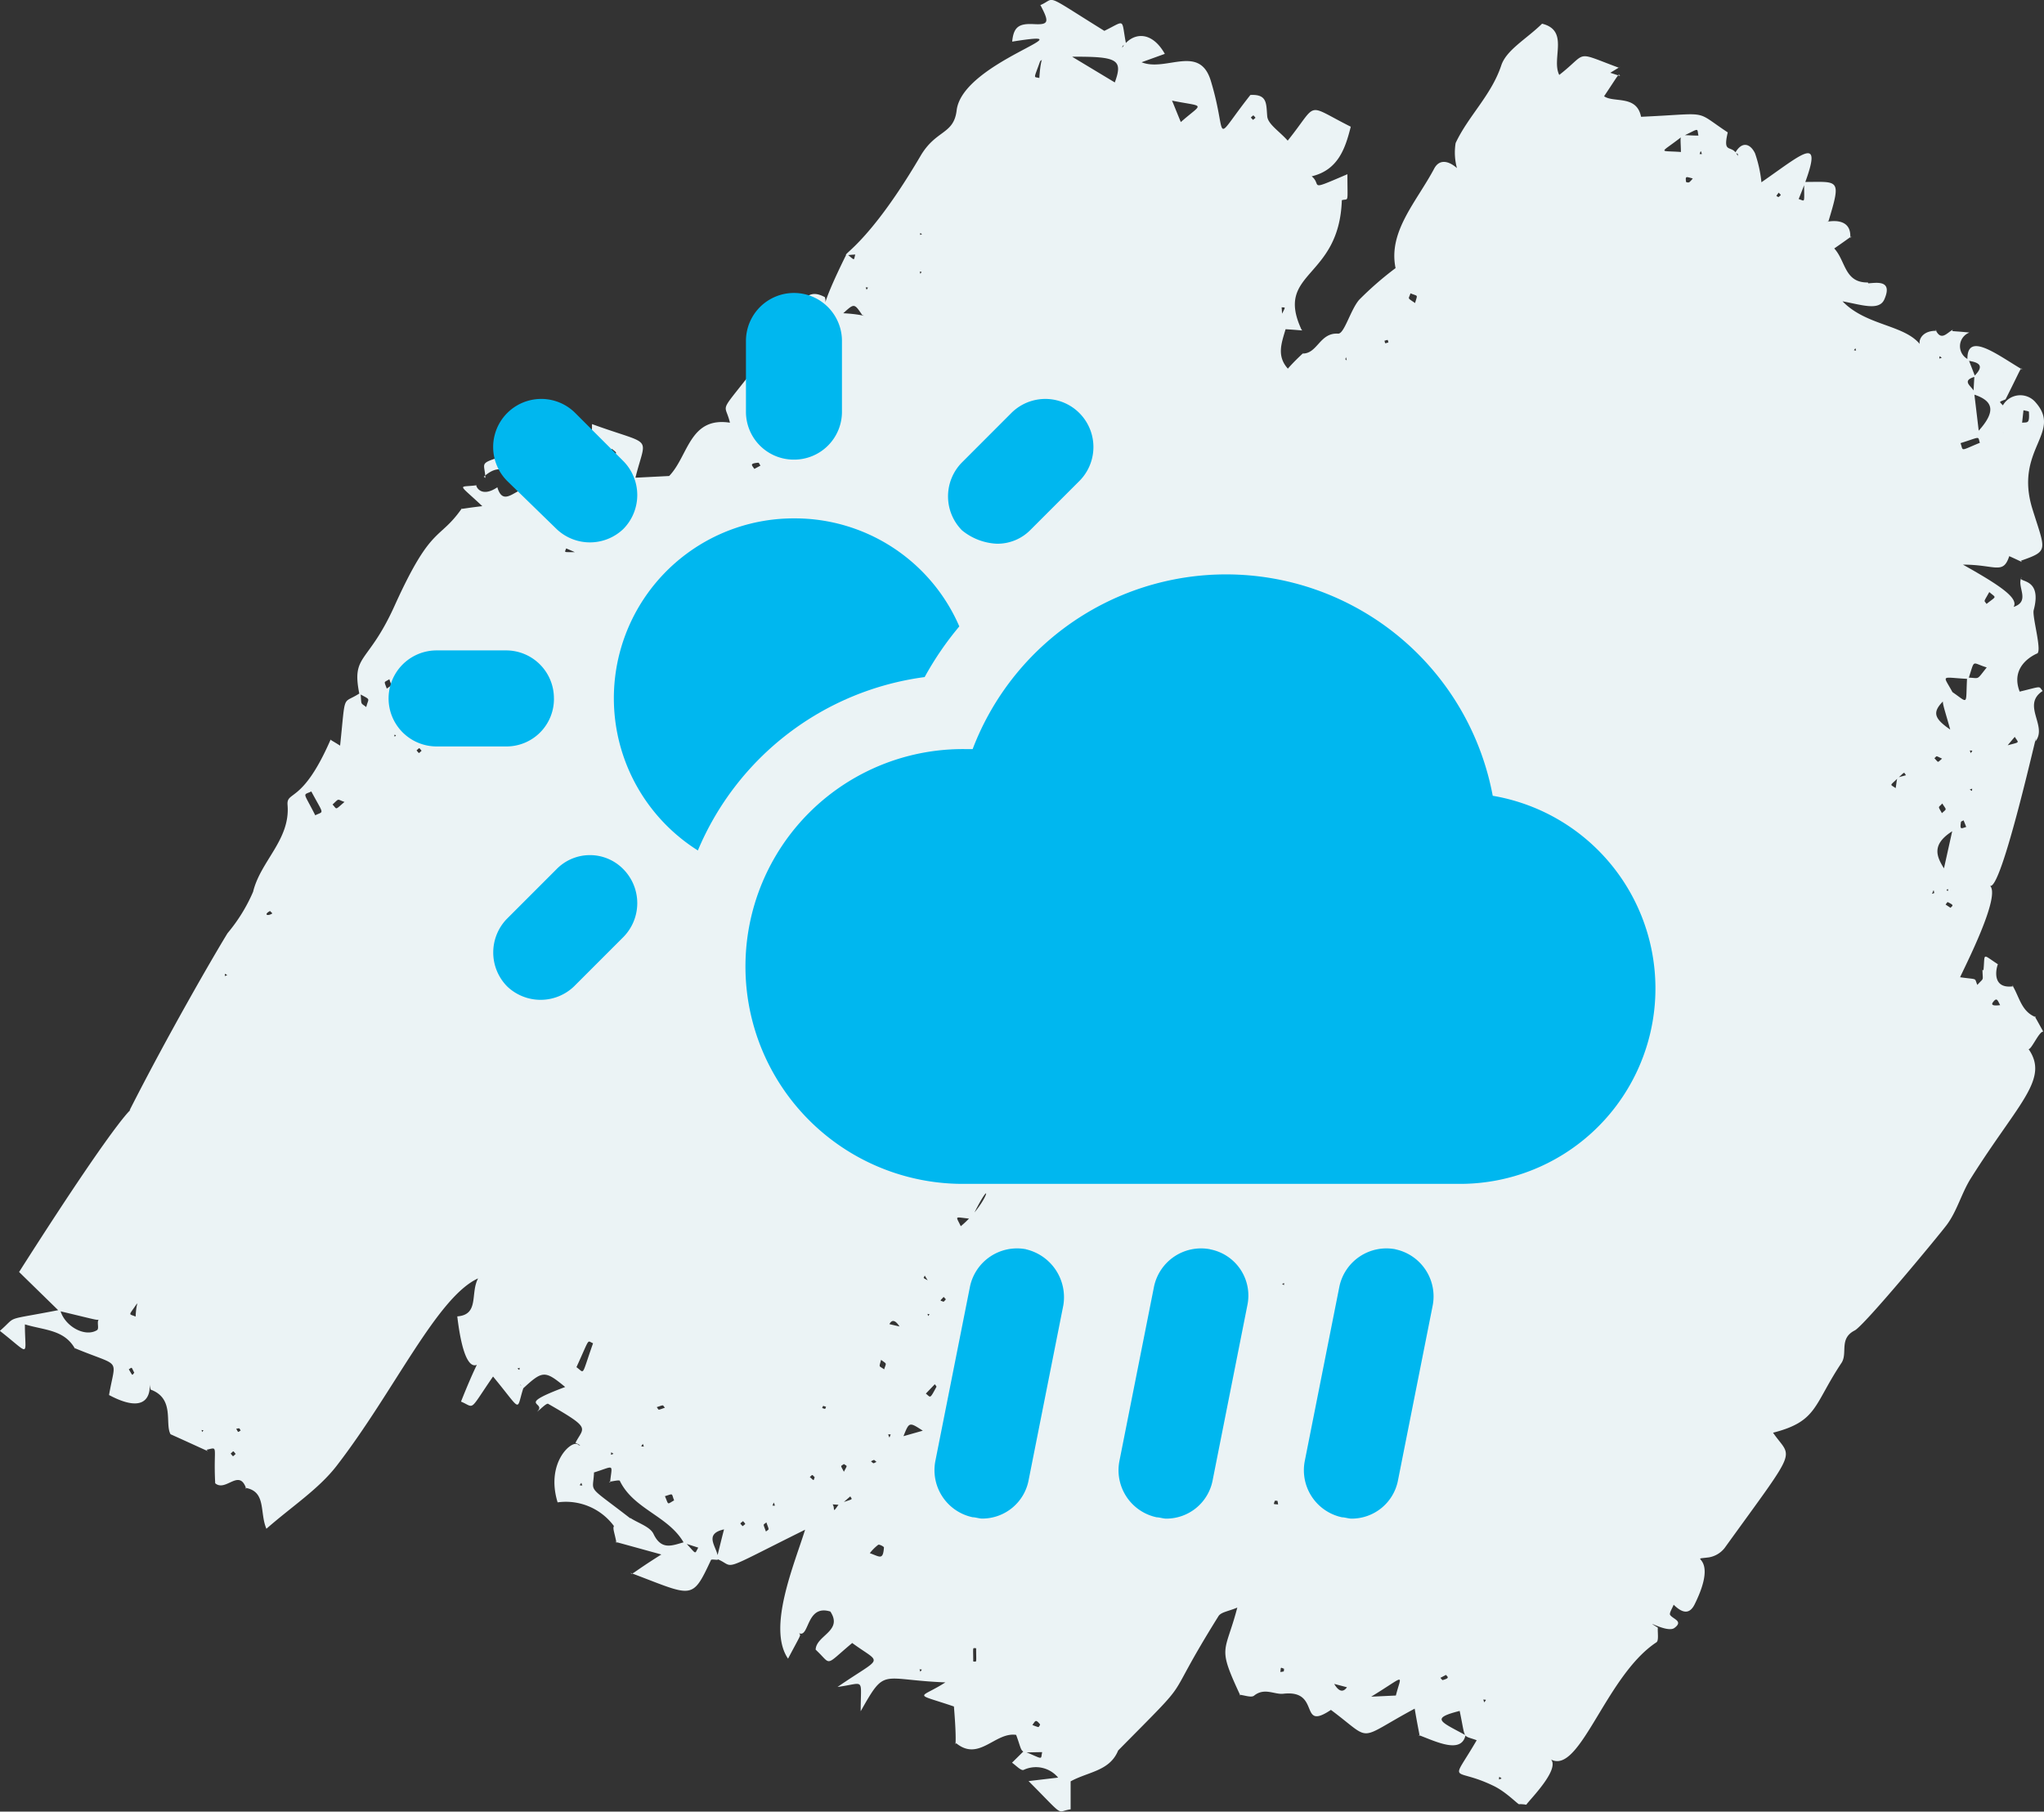
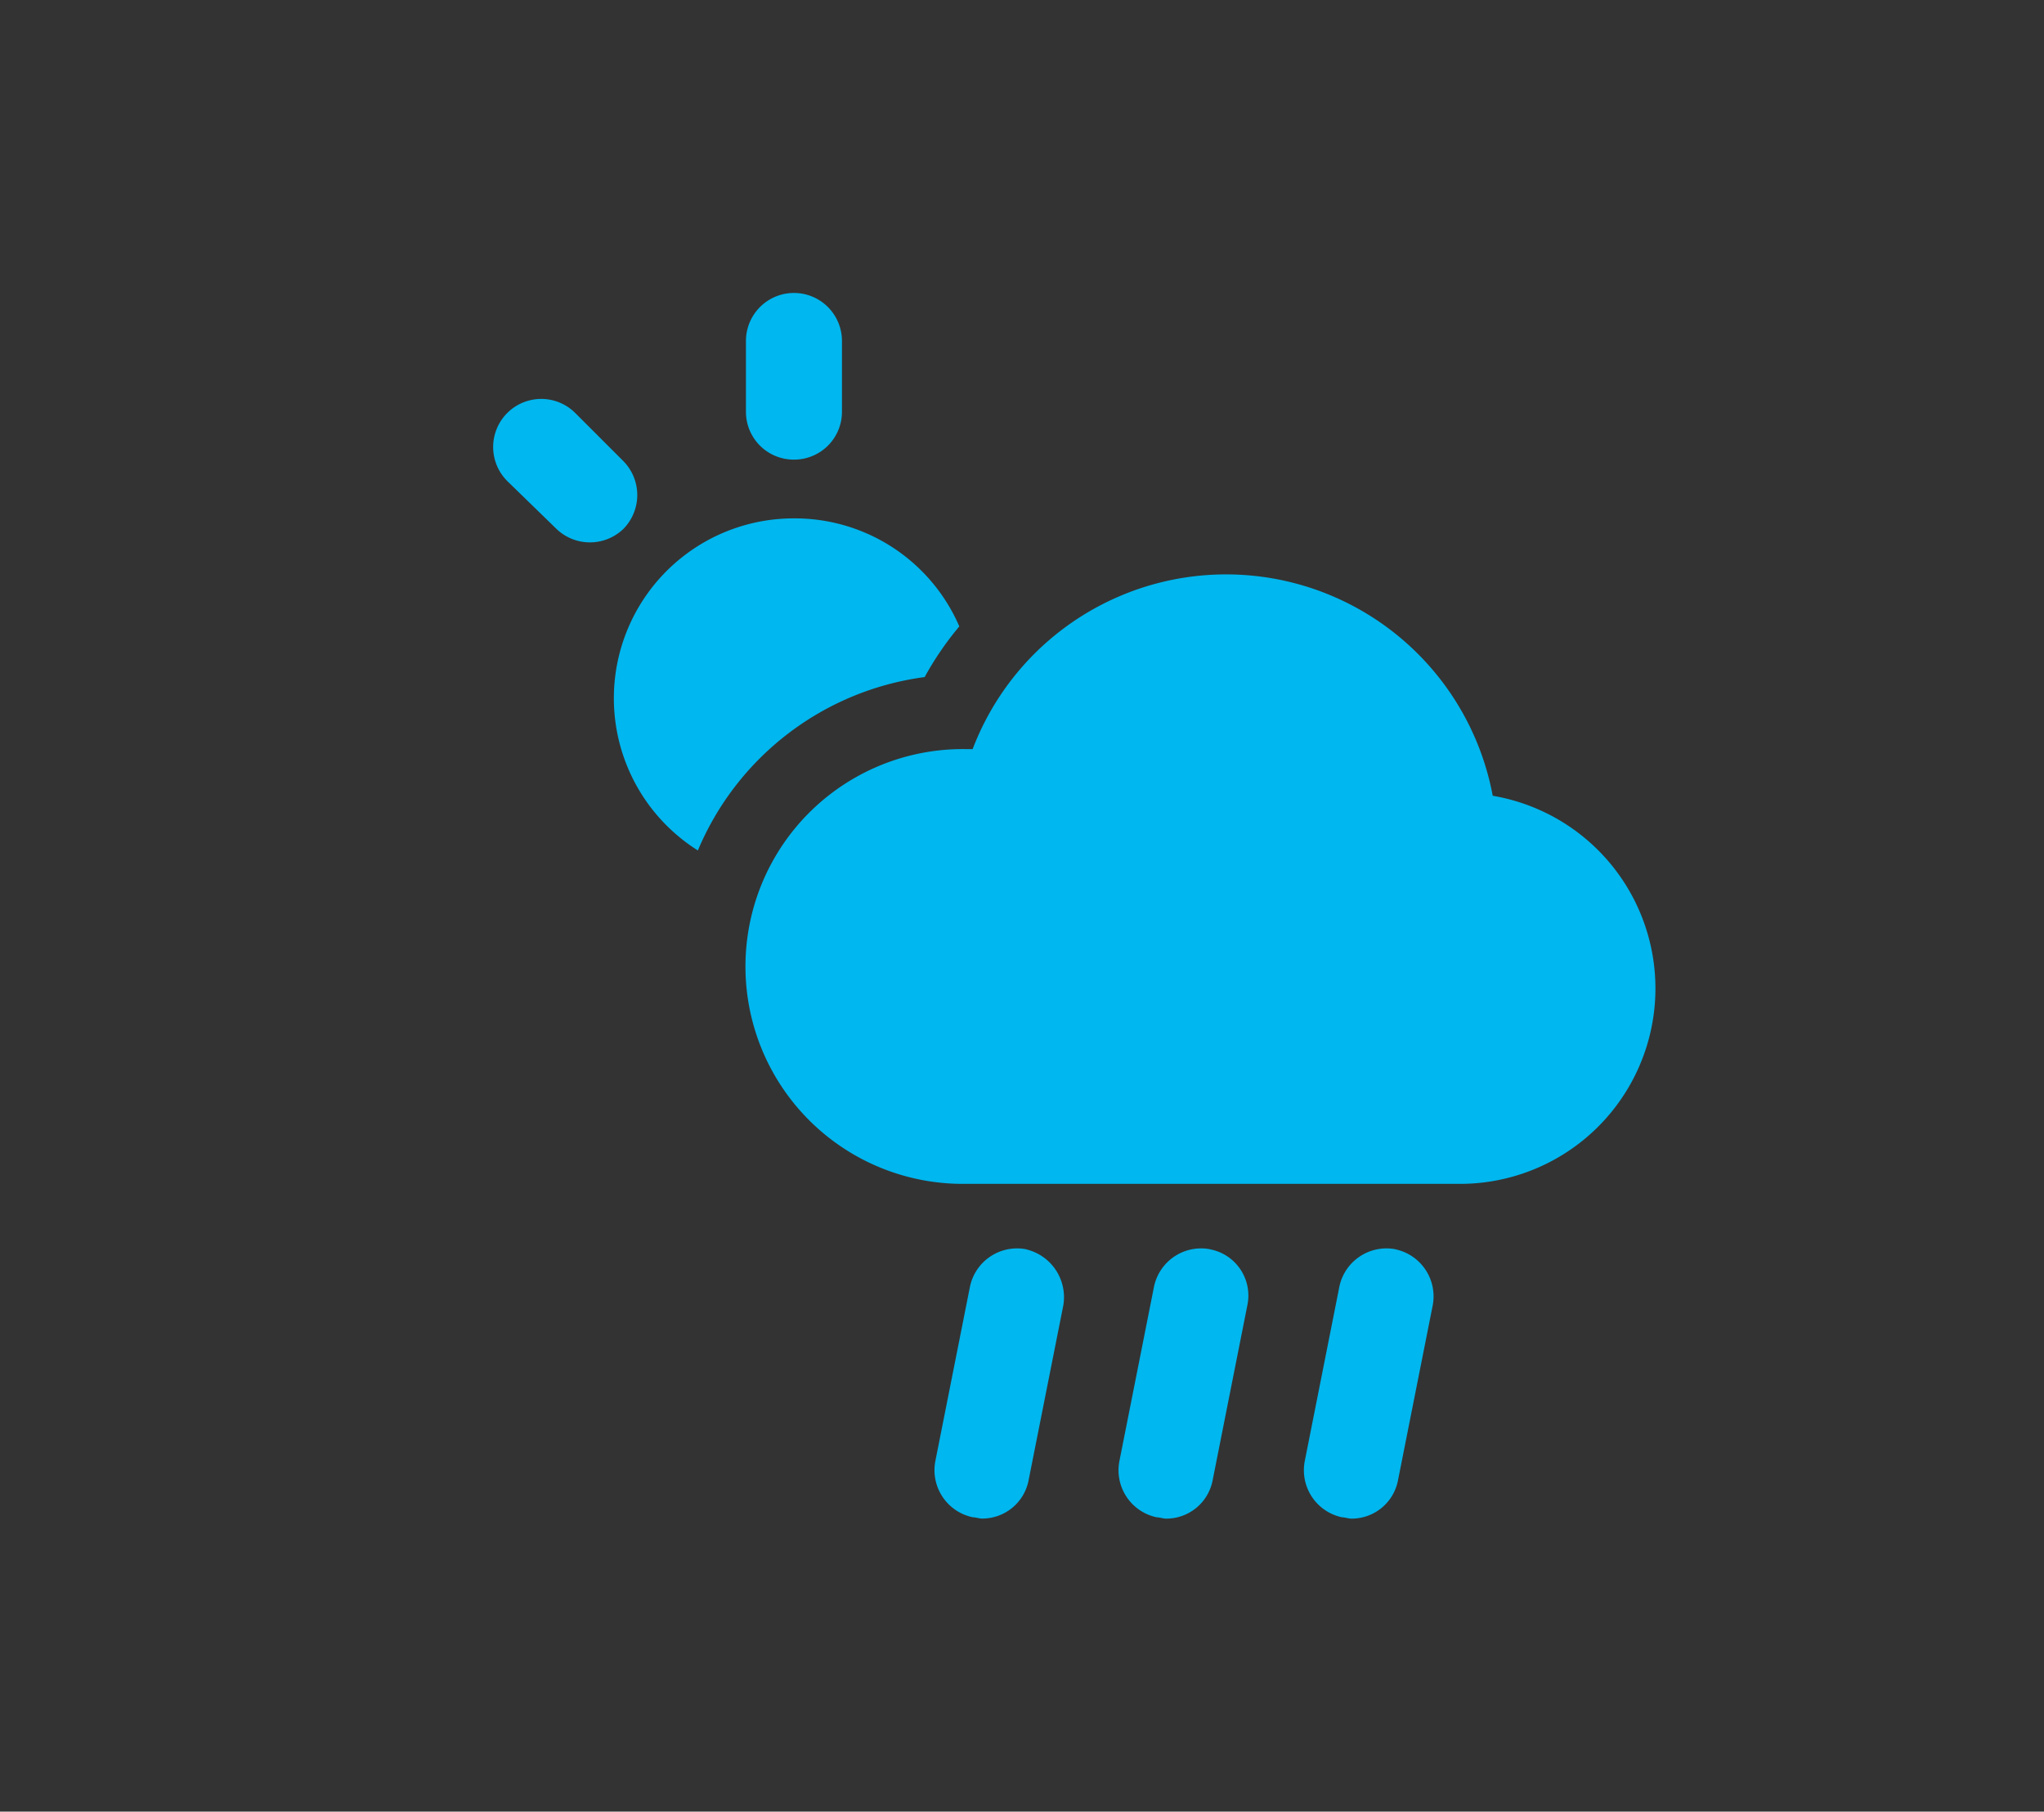
<svg xmlns="http://www.w3.org/2000/svg" id="Group_178" data-name="Group 178" width="133.429" height="118.246" viewBox="0 0 133.429 118.246">
  <rect x="0" y="0" width="133.429" height="118.246" fill="#333333" stroke="none" />
  <defs>
    <clipPath id="clip-path">
      <rect id="Rectangle_72" data-name="Rectangle 72" width="133.429" height="118.246" fill="none" />
    </clipPath>
  </defs>
  <g id="Group_179" data-name="Group 179" clip-path="url(#clip-path)">
-     <path id="Path_368" data-name="Path 368" d="M8.463,72.464c2.467-4.863,5.427-9.983,6.393-11.557a10.874,10.874,0,0,0,1.666-2.7c.486-2.009,2.439-3.4,2.249-5.664-.08-.951.971-.041,2.813-4.274-.141-.044.185.124.617.4.383-3.619.1-2.62,1.335-3.456.071.861-.016.631.372.938.153-.623.333-.433-.452-.868-.518-2.6.564-1.9,2.3-5.741,2.425-5.358,2.89-4.207,4.4-6.369-.141.094.066.009,1.329-.136-1.657-1.559-1.563-1.2-.368-1.364-.126-.14.156.938,1.349.132.436,1.5,1.42-.3,2.122.2-1.252-1.1-1.816-1.942-3.005-.89l.1.083c-.044-1.246-.708-.817,2.632-1.892-.607-1.451-.864-.907,1.4-2.371-.078,1.635.909,2.164,1.973,2.619v1.4c.546-.1.514.161-.074-1.334-.012-.953,1.078-1.242,1.1-.972-.142-.131-.069.027-.069-.967,4.076,1.483,3.54.648,2.836,3.5l2.2-.112c1.265-1.3,1.319-3.917,4.017-3.472.056.181.071.178-.045.008-.374-1.618-.959-.11,2.745-5.063,1.894-2.535,2.035-3.9,3.447-3.147.212.593-.588,1.22,1.424-2.825.568.451.443.454.561.044-1.643.083.128.591,4.249-6.417C61.092,8.454,62.259,8.8,62.449,7.2c.382-3.194,9.057-5.348,3.625-4.483.091-.993.472-1.193,1.423-1.142.985.052,1-.141.415-1.252l-.034.025c1.124-.459.074-.9,4.211,1.666,1.436-.7,1.084-.846,1.423.878-.292.121-.211.07-.264.235.6-.974,1.878-1.224,2.789.389l-1.517.547c1.591.645,3.784-1.206,4.519,1.211,1.158,3.812.011,4.181,2.584.925,1.133-.062,1.025.593,1.1,1.395.049.514.779.961,1.336,1.586,2.047-2.545,1.081-2.433,4.116-.909-.359,1.423-.829,2.869-2.634,3.256l-.285-.246c1.409.671-.325,1.384,2.7.09,0,2.062.11,1.527-.424,1.714l-.031-.188.093.121c-.15,5.245-4.431,4.666-2.624,8.518.141.066.029.018-1.05-.047-.266.909-.6,1.755.164,2.589-.422.6-.335.184,1.005-1.049l-.044.048c.967,0,1.1-1.373,2.305-1.3.4.023.793-1.519,1.365-2.2A21.428,21.428,0,0,1,91.1,17.5c-.493-2.393,1.365-4.32,2.521-6.494.355-.668.976-.486,1.486-.034a3.857,3.857,0,0,1-.086-1.636C95.849,7.569,97.348,6.225,98,4.269c.338-1.013,1.626-1.708,2.664-2.722,1.8.442.589,2.283,1.121,3.343,1.922-1.494.92-1.571,3.888-.47.259-.173-.093.051-.556.33l.645.211c-.135-.143.049-.316-1.05,1.322.627.443,2.131-.106,2.413,1.34,4.626-.207,3.389-.479,5.66,1.018-.359,1.519.279.7.652,1.538.008-.148.063-.1-.161-.215.456-.783.991-.575,1.289.042a8.168,8.168,0,0,1,.418,1.891c2.962-2.054,4.251-3.364,2.431,1.095.447.132.355.349.355-1.116,2.264,0,2.45-.261,1.589,2.569-.866.277,1.542-.673,1.424,1.077.225-.226.033-.049-1.045.695.76.825.657,2.245,2.2,2.22.184.6.119.179-.061.057.442.008,1.74-.339,1.131,1.047-.337.767-1.475.356-2.73.126,1.6,1.659,4.2,1.507,5.167,2.956-.307-.127-.154-1.061.971-1.029l-.073-.087c.371.811.758.2,1.14.012-.086.14-.167.058,1.077.187a.955.955,0,0,0-.055,1.761l.434,1.119c-1.091.3.012.727-.062,1.086.086.714.171,1.429.291,2.44,1.187-1.322.909-1.973-.35-2.374q.033-.6.067-1.2c.736-.733.211-.9-.451-1-.1-2,1.974-.355,3.587.587-.129-.14.035-.311-1.1,1.941-.454.2-.429.113-.175.393a1.307,1.307,0,0,1,2.144-.186c1.753,2-1.429,3.066-.21,6.968.851,2.724,1.08,2.712-.762,3.36.137.14.159.11-.756-.3-.407,1.236-.9.553-3.024.553,2.57,1.438,3.629,2.209,3.309,2.76,1.15-.386.146-1.359.533-1.953-.386.41,1.378-.071.777,2.163-.117.438.63,2.9.165,2.841.86-.256-1.906.346-1.08,2.478,1.488-.358,1.223-.377,1.5-.042-1.4.919.345,2.291-.475,3.294.378-1.894-2.286,10.272-3.007,9.384.875.544-1.7,5.508-1.906,6.007,1.2.17.908.014,1.124.5.46-.507.348-.213.335-.984l.065.029c.114-1.135-.126-1.09.95-.387.008-.142-.634,1.659,1,1.432l-.08-.085c.472.736.583,1.74,1.558,2.106-.141-.126-.145-.195.474.937-.3-.029-.9,1.494-1.011,1.067,1.473,2-.578,3.523-3.717,8.512-.608.966-.9,2.147-1.58,3.049-.518.688-5.373,6.561-6,6.879-1.047.534-.438,1.48-.864,2.12-1.831,2.749-1.551,3.81-4.466,4.554,1.23,1.786,1.759.71-3.166,7.531a1.656,1.656,0,0,1-1.02.605c-1.559.2.766-.356-.934,3.07-.388.781-.935.457-1.4-.013.663-.726.518-.451.685-1.2-.1.817.032.533-.653,1.232-.085.231-.308.562-.227.674.2.279.879.4.274.847-.486.358-2.181-.717-1.079-.022-.025.328.075.846-.093.957-3.431,2.26-5.109,9.159-7.1,7.5,1.183.461-1.233,2.822-1.392,3.1a2.957,2.957,0,0,0-.446-.039c0,.141-.783-.748-1.678-1.184-2.709-1.321-2.873.034-1.116-2.985-.969-.364-.7.04-1.111-1.914-1.949.494-1.238.7.383,1.584-.272,1.259-1.959.4-3.062-.01.125.141.06.138-.258-1.722-3.89,2.089-2.666,2.17-5.468.081-2.139,1.438-.614-1.343-3.107-1.054-.571.066-1.234-.422-1.909.125-.182.147-.63-.031-.955-.06l.061.054c-1.54-3.3-1-2.686-.2-5.744-.539.234-1.059.288-1.229.56-3.909,6.263-1.241,3.394-6.6,8.82l-.031-.079.079.033c-.552,1.343-1.94,1.373-3.1,2.009v1.827c-.991.14-.292.619-2.746-1.844l1.929-.228a1.882,1.882,0,0,0-2.256-.5c-.177.061-.5-.3-.753-.472l.763-.755c1.328.546,1.091.581,1.205.066-1.6,0-1.189.226-1.7-1.128-1.376-.2-2.417,1.76-3.909.547-.142.1.083.424-.152-2.4-2.843-.965-2.224-.427-.307-1.738l-.094.171c-4.431-.152-4.02-1.07-5.685,1.878,0-2.25.322-1.831-1.511-1.586,3.021-2.077,2.918-1.432.958-2.869-1.818,1.52-1.328,1.447-2.3.518l-.087-.086c.04-.937,1.8-1.211.96-2.485-1.578-.494-1.367,1.717-2.032,1.417.093.195.188-.078-.73,1.658-1.371-2,.4-6.119,1.113-8.416-5.871,2.911-4.44,2.424-5.77,1.9.238-.986.781-3.191.536-1.934-1.6.325-.3,1.334-.474,2-.15,0-.408-.048-.435.011-1.259,2.693-1.181,2.368-5.249.84.137.141-.046.093,2.009-1.2-4.28-1.177-2.685-.749-2.927-.749-.258-1.364-.507-1.009.91-1.629.519.339,1.28.563,1.508,1.041.539,1.132,1.281.713,2.049.521.8.858.61.8.87.369l-.935-.3c-.985-1.767-3.282-2.192-4.186-4.061-.036-.074-.452.035-.691.059l.053.059c.129-1.28.346-1.091-1.093-.649-.047-.192-.062-.195.045.011-.06,1.375-.543.707,2.436,3.021l-1.116.476A3.9,3.9,0,0,0,36.4,98.061c-.811-2.644.988-4.149,1.347-3.76.042.047.329.114-.182-.127.538-1.043,1.083-.9-1.781-2.544-.109-.062-.485.34-.737.527.729-.685-1.522-.363,1.847-1.627-1.337-1.1-1.47-1.091-2.8.146-.058-.35-.322-.444.068-.067-.488,1.5-.037,1.582-1.977-.762-1.614,2.342-1.159,2.031-2.091,1.637,3.156-7.929.7,2.334-.244-5.562,1.454-.109.837-1.516,1.36-2.481-2.689,1.221-5.476,7.37-9.231,12.229-1.183,1.531-2.91,2.642-4.588,4.114-.458-1.059.013-2.445-1.383-2.673l.07.073c-.453-1.392-1.334.227-2.03-.37-.128-2.485.254-2.366-.566-2.186.134.14.427.238-2.349-1.014-.391-.692.3-2.327-1.3-2.914-.319-1.444.821,2.234-2.715.355.432-2.5.857-1.776-2.226-3.055l.01.043c-.7-1.264-2-1.21-3.276-1.6,0,2.142.423,2.032-1.634.424,1.208-1.044.123-.63,3.938-1.376.254,1.049,1.6,1.82,2.4,1.331.19-.116-.091-.639.2-.756-.2.137.149.172-2.681-.5L1.246,83.025C8.524,71.6,8.695,72.457,8.463,72.464M53.8,103.624l.1-.026c-.141.081-.422.2-.1.026m.472-10.052.123-.044c-.053.141-.514.925-.123.044m8.063-5.594.059.064c-.142.114-.1.1-.059-.064M7.919,87.971c.1.187.126.192-.013.052s-.156-.122.013-.052m56.427-7.437c.445.144.444.115-.07.075-.05-.148-.072-.13.07-.075m-.938-.979c-1.152-.112-1.026-.242-.691.482,1.869-1.541,2.233-3.687.691-.482m65.474-23.227c.054.211.059.194-.037-.009-.2-.173-.2-.167.037.009m-6.038-3.077c.732.7.445.543,1.249.746-.878-.136-.579.01-1.3-.7-.459-.328-.456-.3.05-.046M29.1,44.2c.222-.417.194-.41.049.059Zm-1.075-3.6c.14.135.076.052-.026.2Zm17.245-8.464c.152-.482.133-.5.056.06Zm85.66-4.111c.476-.009-.048.024-.179.268l.179-.268m-81.691-2c.106.189.127.168-.065.065-.092-.18-.116-.167.065-.065m38.771-2.434.086.047c-.189.006-.134.071-.234-.327-.037.172-.1.106.148.28M53.772,21.492l.152-.077c-.272.507-.4.673-.152.077M34.228,39.654c-.533-.259-.553-.247.067-.032.105.5.128.489-.067.032M54.339,98.193l-.111-.094c.414.176-.039.914.562.037.968-.334.847-.223.717-.465-.764.649-.52.551-1.168.522M130.457,52.36c-.193.178-.193.326-.077-.076.315-.463.288-.486.077.076M83.633,20.6c.3-.623.3-.511.031-.543.042.7.086.6-.117.557ZM37.763,36.042c-.106.1.029.1-.805-.247-.1.309-.235.229.805.247M12.413,92.116c.087.186.094.176-.044-.013-.306-.418-.3-.394.044.013m7.558-37.849.1.114c-.141-.075-.838-1.413-.1-.114M58.8,86.6c.187.618-.359-.906-.741-.172l.741.172m65.085-35.806c-.537.52-.526.376-.139.648.138-.813-.03-.635.672-.842-.156-.218-.041-.247-.533.194m-36.852,59.1c-.2-.7.316,1.053.894.235l-.894-.235M8.906,85.135c-.519.77-.529.6-.052.8.042-1.049.252-.957.052-.8M109.776,9.924c.461.323.459.3-.047.047-.016-1.411-.248-1.121,1.142-1.121-.112-.527.1-.479-1.081.067-1.477,1.156-1.56.889-.014,1.007M39.625,30c.75-.517.7-.358.318-.709-.186.539-.316,1.042-.318.709m91.283,18.689c1-.287.889-.147.613-.594-.832.973-.695.9-.613.594M67.9,3.991c-.433,1.221-.441,1-.054,1.1.09-1.436.293-1.24.054-1.1M56.282,20.559c-.519-.767-.519-.767-1.235-.113,1.721.086,1.986.459,1.235.113m71.131,27.135c.2.214.226.192-.067.067-.678-2.481-.729-1.926.063-2.616,1.145.78.891.927,1-.917.856.01.564.236,1.281-.664-1.019-.312-.753-.579-1.195.75-1.858-.092-1.682-.328-1.025.893-1.352,1.137-1.5,1.522-.054,2.487M76.4,6.545c.1-.1-.008-.237.721,1.516L76.9,7.979l.155.012c1.515-1.342,1.687-.967-.663-1.446M91.18,110.671c.365.443.391.418-.078.073.369-1.522.762-1.439-1.593,0l1.671-.078M72.773,5.381c.538-1.481.21-1.7-2.787-1.678l2.787,1.678m54.663,48.877c-1.341.856-1.044,1.619-.537,2.421l.537-2.421M37.63,89.237c.562.4.3.647,1.084-1.559-.415-.167-.175-.422-1.084,1.559m22.808,1.725c.321.251.244.388.691-.441.015-.03-.068-.113-.106-.171l-.585.612m-.2,2.421c-.887-.578-.887-.578-1.26.358l1.26-.358M20.58,53.215c.568-.291.591.026-.258-1.556-.565.278-.547-.034.258,1.556m36.2,48.162c.648.228.863.485.923-.375,0-.054-.3-.214-.375-.171a3.077,3.077,0,0,0-.548.546m70.009-48.933c-.265.3-.3.136-.023.632.33-.311.309-.173.023-.632m-104.3-.1c-.509-.174-.316-.263-.781.169.311.323.132.383.781-.169M127.981,28.923c.194.543-.07.524,1.261-.021-.149-.449.089-.4-1.261.021m1.876,9.722c-.4.718-.343.515-.178.775.669-.54.655-.365.178-.775M52.807,26.7c-.507.174-.451.02-.292.577.52-.309.419-.18.292-.577M132,27.59c.365-.037.492.079.444-.713,0-.04-.231-.066-.355-.1-.03.271-.059.541-.089.812M49.24,30.607l.4-.214c-.046-.068-.1-.2-.137-.193-.6.054-.424.156-.259.407M92.374,19.78c.161-.587.218-.419-.3-.634-.119.4-.248.259.3.634M77.42,62.772c.15-.408.251-.271-.219-.6-.177.52-.213.375.219.6m53.147,2.835c-.169-.305-.208-.544-.473-.187-.206.278.329.2.473.187M70.726,70.539c-.1-.208-.034-.269-.421.073a.8.8,0,0,0,.1.138c.111-.063.215-.138.32-.211M60.558,83.569c-.088-.141-.14-.226-.193-.31-.086.2-.144.118.193.31m-3.042,5.19c-.141.529-.153.362.2.62.14-.455.2-.317-.2-.62M8.765,89.6c-.206-.4-.123-.365-.358-.223.275.448.194.409.358.223m48.451,5.82c-.2-.163-.109-.156-.363-.038.207.164.113.156.363.038m-13.21,2.511c-.19-.47-.019-.452-.6-.273.257.587.114.546.6.273m19.525,10.518c.252,0,.19.155.19-.867-.252,0-.19-.155-.19.867m64.821-54.473-.171-.431c-.06.035-.165.063-.172.107-.086.54.028.417.343.324M111.1,10.054c-.1-.244-.053-.253-.154,0ZM25.415,44.333c-.358.24-.365.071-.166.615.334-.262.34-.1.166-.615m58.407,64.59c-.255-.091-.194-.13-.245.211.293-.044.215-.006.245-.211m10.569.4-.365.191c.052.052.118.155.152.146.474-.132.329-.2.213-.337m-27,3.267a2.534,2.534,0,0,0,.391.14c.025.006.127-.159.111-.178-.3-.367-.3-.219-.5.038M36.474,33.9c-.214-.191-.054-.213-.578.01.2.192.039.212.578-.01m54.161-11.55c-.064-.2.01-.183-.259-.109.064.2-.01.186.259.109M61.6,84.967c.181-.2.179-.117,0-.316-.258.286-.27.216,0,.316M126.266,58.29c-.055-.246-.013-.246-.15.054l.15-.054M110.5,11.646c-.408-.093-.5-.2-.436.231a.261.261,0,0,0,.205.022,1.326,1.326,0,0,0,.231-.253m-67.629,80.2c.167.207.018.212.533.037-.173-.188-.028-.2-.533-.037m11.054-.02c-.246-.079-.176-.089-.257.078.249.078.178.087.257-.078M15.71,93.372c-.112-.172-.032-.161-.29-.113.153.255.086.237.29.113m42.265.252c.108.254.06.263.168,0Zm68.8-44.106c-.451-.211-.312-.183-.5-.029.292.3.168.308.5.029M17.78,59.618c-.056-.053-.143-.161-.164-.149-.434.237-.132.354.164.149m37.308,35.94c-.227.176-.237.044,0,.505.239-.461.231-.333,0-.505m-1.907.86c-.2-.187-.114-.184-.319-.009.3.253.226.263.319.009m-2.592,1.857c-.1-.25-.055-.258-.163,0Zm32.633-.323c-.089.273-.129.21.211.246-.05-.312-.013-.226-.211-.246M50.027,99.367c-.218.2-.23.032-.028.6.215-.193.231-.03.028-.6m77.3-40.114c.144-.153.257-.158-.185-.373-.016-.008-.09.1-.137.162l.322.211M81.816,7.526c-.2.179-.2.1-.02.3.2-.179.2-.1.02-.3M116.1,12.867c.189-.178.187-.1.01-.293-.184.258-.19.194-.01.293M60.188,15.291c-.142-.107-.1-.116-.132.04ZM60.08,17.87c.1-.152.122-.115-.045-.139Zm-3.509,1.043c.112-.182.134-.141-.061-.158Zm64.547,3.818c-.121.166-.129.122.044.152Zm5.639.62c-.176-.123-.134-.144-.162.056ZM54.441,26.818c.177.121.135.142.161-.057ZM39.926,33.309c-.1.146-.118.111.046.133ZM50.15,34.92c-.158-.19-.086-.184-.276-.025.158.19.086.184.276.025M28.344,47.629c.117-.189.141-.146-.066-.163Zm-2.575.462c.107-.141.111-.1-.038-.127Zm1.422.89c.2.221.111.215.33.02-.187-.21-.11-.215-.33-.02m101.458.179c.127-.2.152-.154-.065-.176Zm-.068,2.368c.174.123.131.142.162-.05Zm-1.44,6.486c-.1.143-.108.106.044.127ZM14.835,63.652c-.179-.118-.137-.138-.162.055ZM70.15,72.3c.111-.157.134-.123-.05-.151Zm13.541,11.5c.155.1.118.121.138-.051Zm-23.1,2.1c.106-.15.123-.114-.044-.139ZM33.775,89.327c.153.1.123.134.148-.051ZM13.2,93.47c.1-.147.111-.108-.044-.13Zm28.763.77c-.133.214-.146.16.068.181ZM15.385,94.9c-.193-.22-.108-.215-.328-.021.194.219.108.214.328.021m24.664-.008c-.189-.119-.145-.142-.165.065Zm-2.1,1.894c-.133.2-.156.149.064.177Zm10.556,2.5c-.225.193-.218.107-.027.332.214-.184.217-.106.027-.332m11.576,9.831c.118-.179.14-.137-.058-.16Zm36.81,2c.137-.207.161-.158-.065-.187Zm1.137,4.966c-.2-.132-.152-.156-.178.065Z" fill="#ebf3f5" />
    <path id="Path_369" data-name="Path 369" d="M60.36,44.194a20.287,20.287,0,0,1,2.263-3.308,11.7,11.7,0,0,0-10.8-7.051,11.741,11.741,0,0,0-6.267,21.676,18.722,18.722,0,0,1,14.8-11.317" fill="#00b7ef" />
    <path id="Path_370" data-name="Path 370" d="M51.828,30a3.121,3.121,0,0,0,3.134-3.134V22.256a3.134,3.134,0,0,0-6.268,0V26.87A3.121,3.121,0,0,0,51.828,30" fill="#00b7ef" />
    <path id="Path_371" data-name="Path 371" d="M36.333,34.531a3.155,3.155,0,0,0,4.353,0,3.154,3.154,0,0,0,0-4.44l-3.134-3.133a3.139,3.139,0,0,0-4.44,4.439Z" fill="#00b7ef" />
-     <path id="Path_372" data-name="Path 372" d="M36.159,45.587a3.121,3.121,0,0,0-3.134-3.134H28.5a3.134,3.134,0,0,0,0,6.268h4.614a3.1,3.1,0,0,0,3.047-3.134" fill="#00b7ef" />
-     <path id="Path_373" data-name="Path 373" d="M36.333,56.729,33.112,59.95a3.152,3.152,0,0,0,0,4.44,3.157,3.157,0,0,0,4.353,0l3.221-3.221a3.154,3.154,0,0,0,0-4.44,3.047,3.047,0,0,0-4.353,0" fill="#00b7ef" />
-     <path id="Path_374" data-name="Path 374" d="M65.06,35.489a3.019,3.019,0,0,0,2.176-.871l3.221-3.22a3.139,3.139,0,1,0-4.439-4.44L62.8,30.179a3.151,3.151,0,0,0,0,4.439,3.867,3.867,0,0,0,2.263.871" fill="#00b7ef" />
    <path id="Path_375" data-name="Path 375" d="M97.443,51.941a17.706,17.706,0,0,0-33.95-3.047h-.522a14.19,14.19,0,1,0,0,28.379H95.354a12.756,12.756,0,0,0,2.089-25.332" fill="#00b7ef" />
    <path id="Path_376" data-name="Path 376" d="M66.975,81.539a3.14,3.14,0,0,0-3.656,2.437l-2.263,11.4a3.14,3.14,0,0,0,2.437,3.656c.174,0,.435.087.609.087A3.081,3.081,0,0,0,67.149,96.6l2.263-11.4a3.21,3.21,0,0,0-2.437-3.656" fill="#00b7ef" />
    <path id="Path_377" data-name="Path 377" d="M78.989,81.539a3.14,3.14,0,0,0-3.656,2.437L73.07,95.38a3.14,3.14,0,0,0,2.437,3.656c.174,0,.435.087.609.087A3.081,3.081,0,0,0,79.163,96.6l2.262-11.4a3.073,3.073,0,0,0-2.436-3.656" fill="#00b7ef" />
    <path id="Path_378" data-name="Path 378" d="M91.089,81.539a3.14,3.14,0,0,0-3.656,2.437L85.17,95.38a3.14,3.14,0,0,0,2.437,3.656c.174,0,.435.087.609.087A3.081,3.081,0,0,0,91.263,96.6l2.263-11.4a3.14,3.14,0,0,0-2.437-3.656" fill="#00b7ef" />
  </g>
</svg>